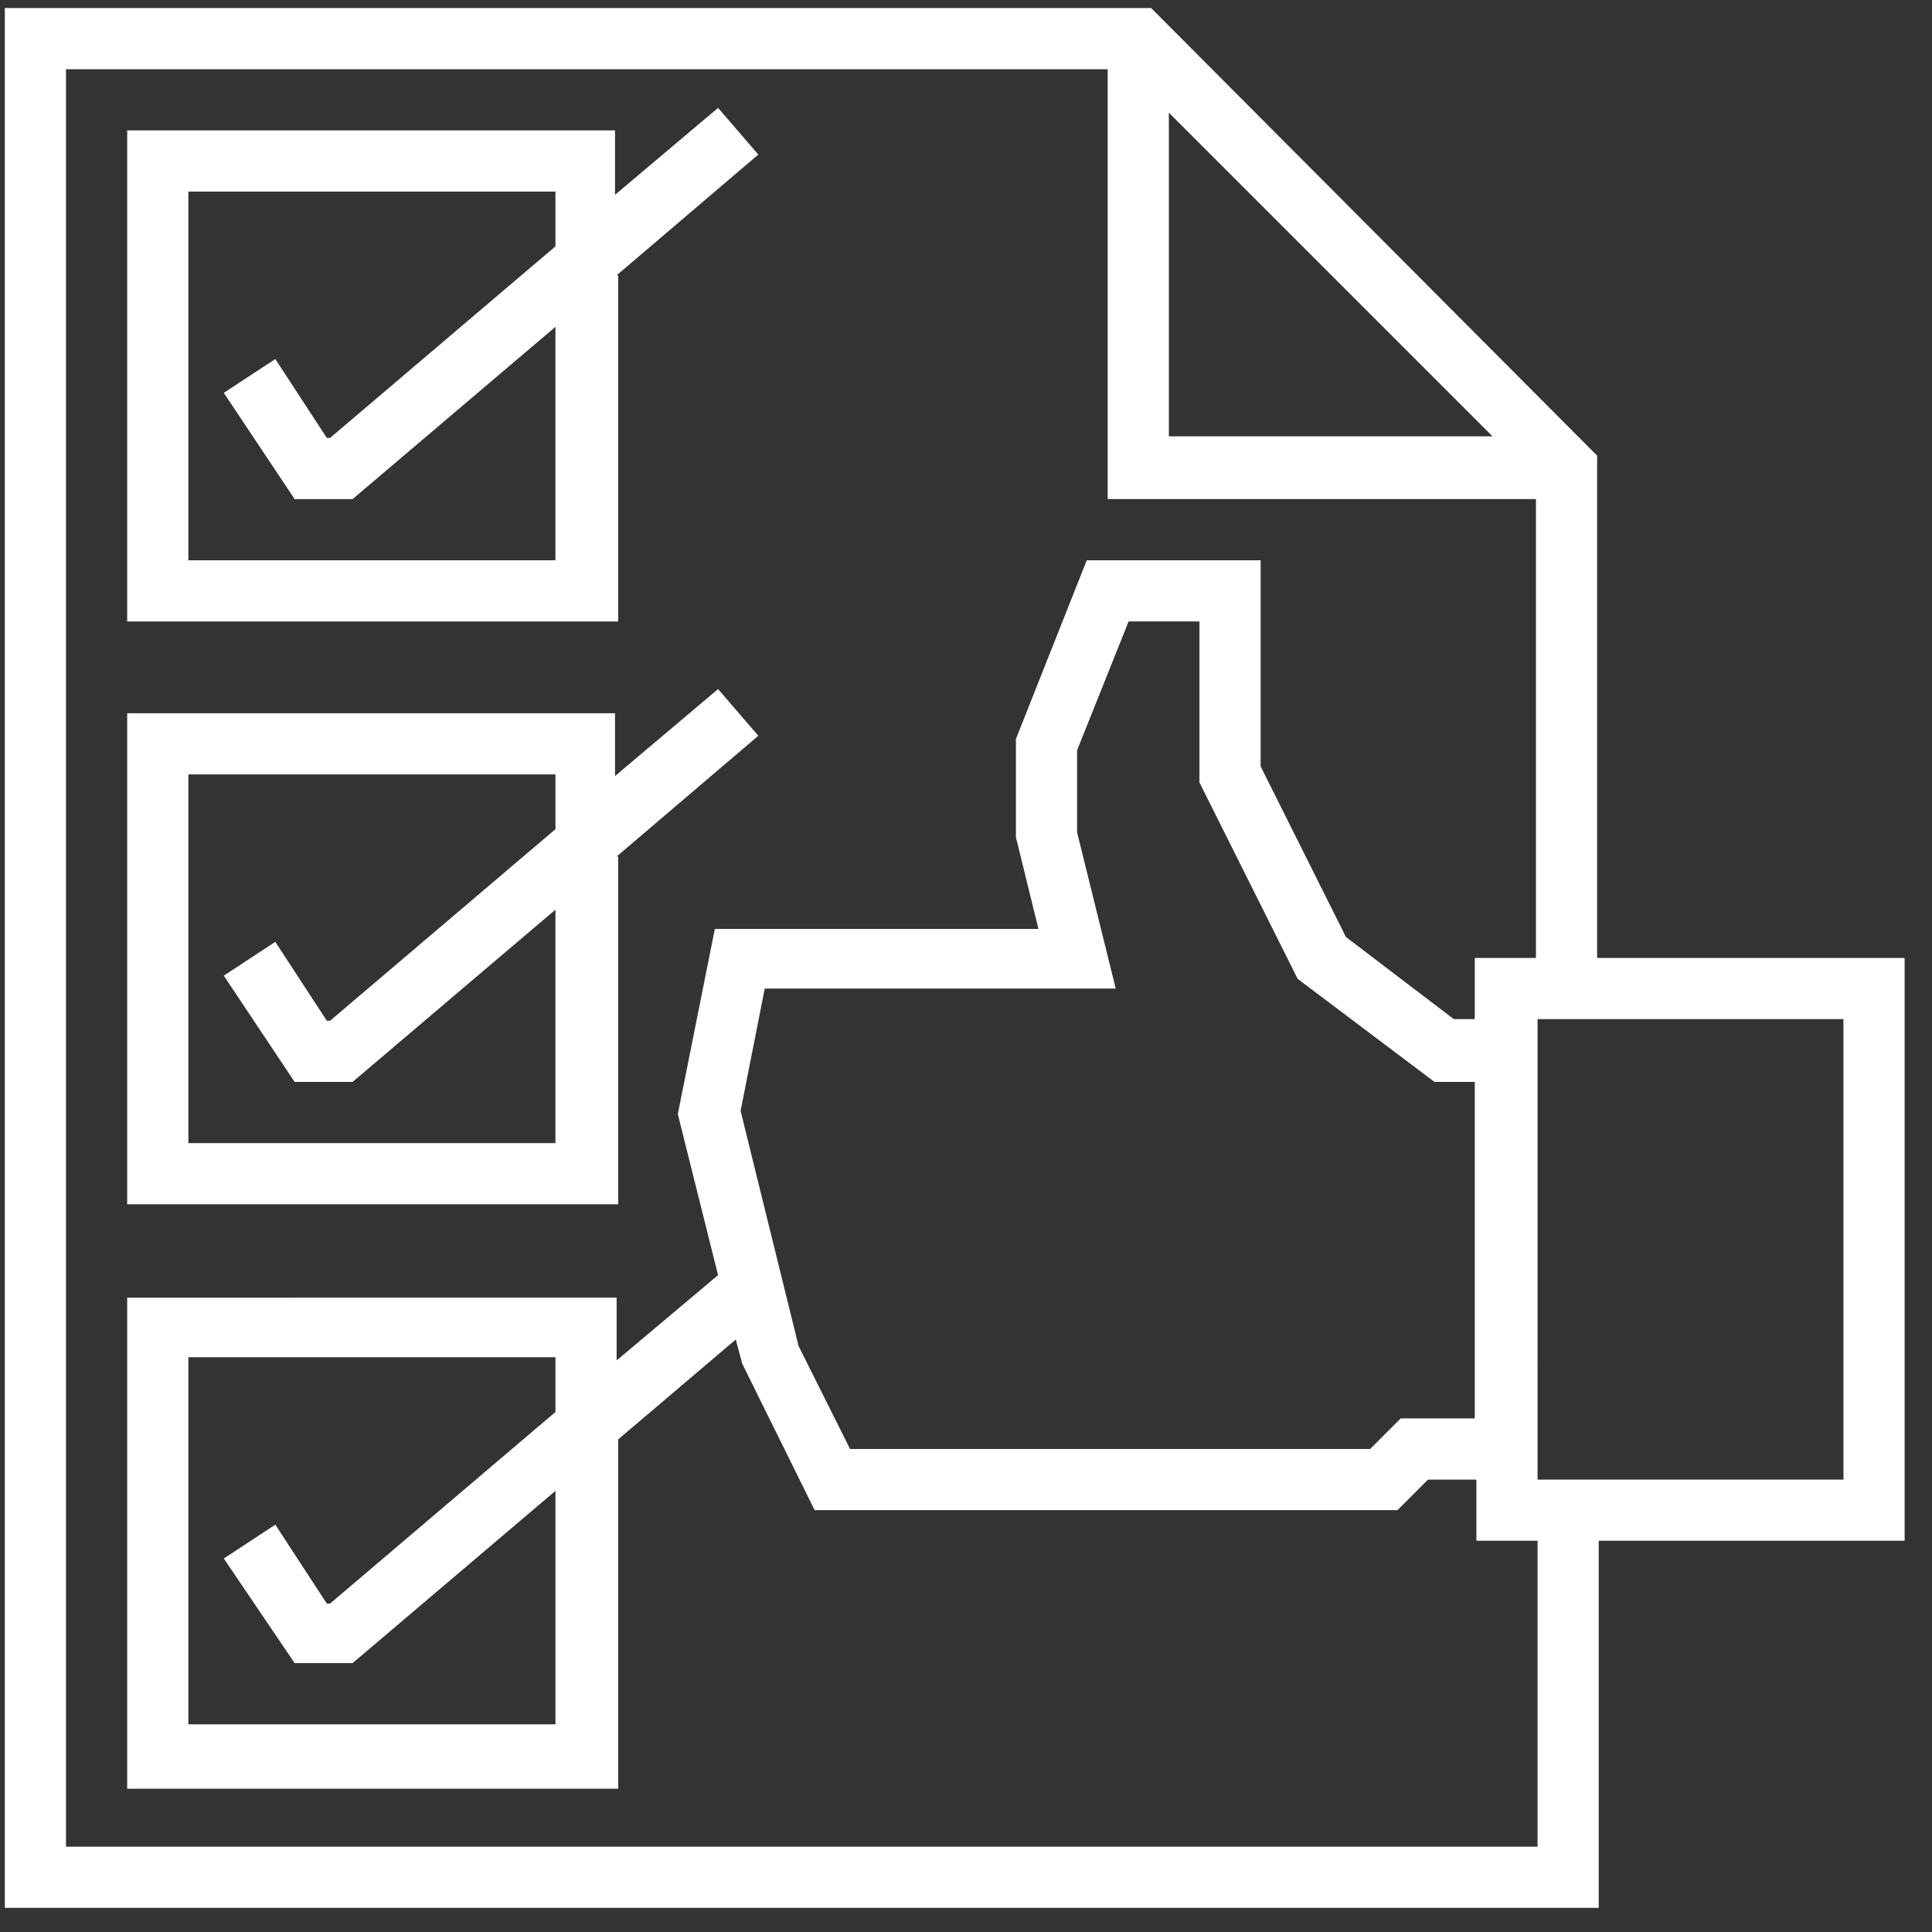
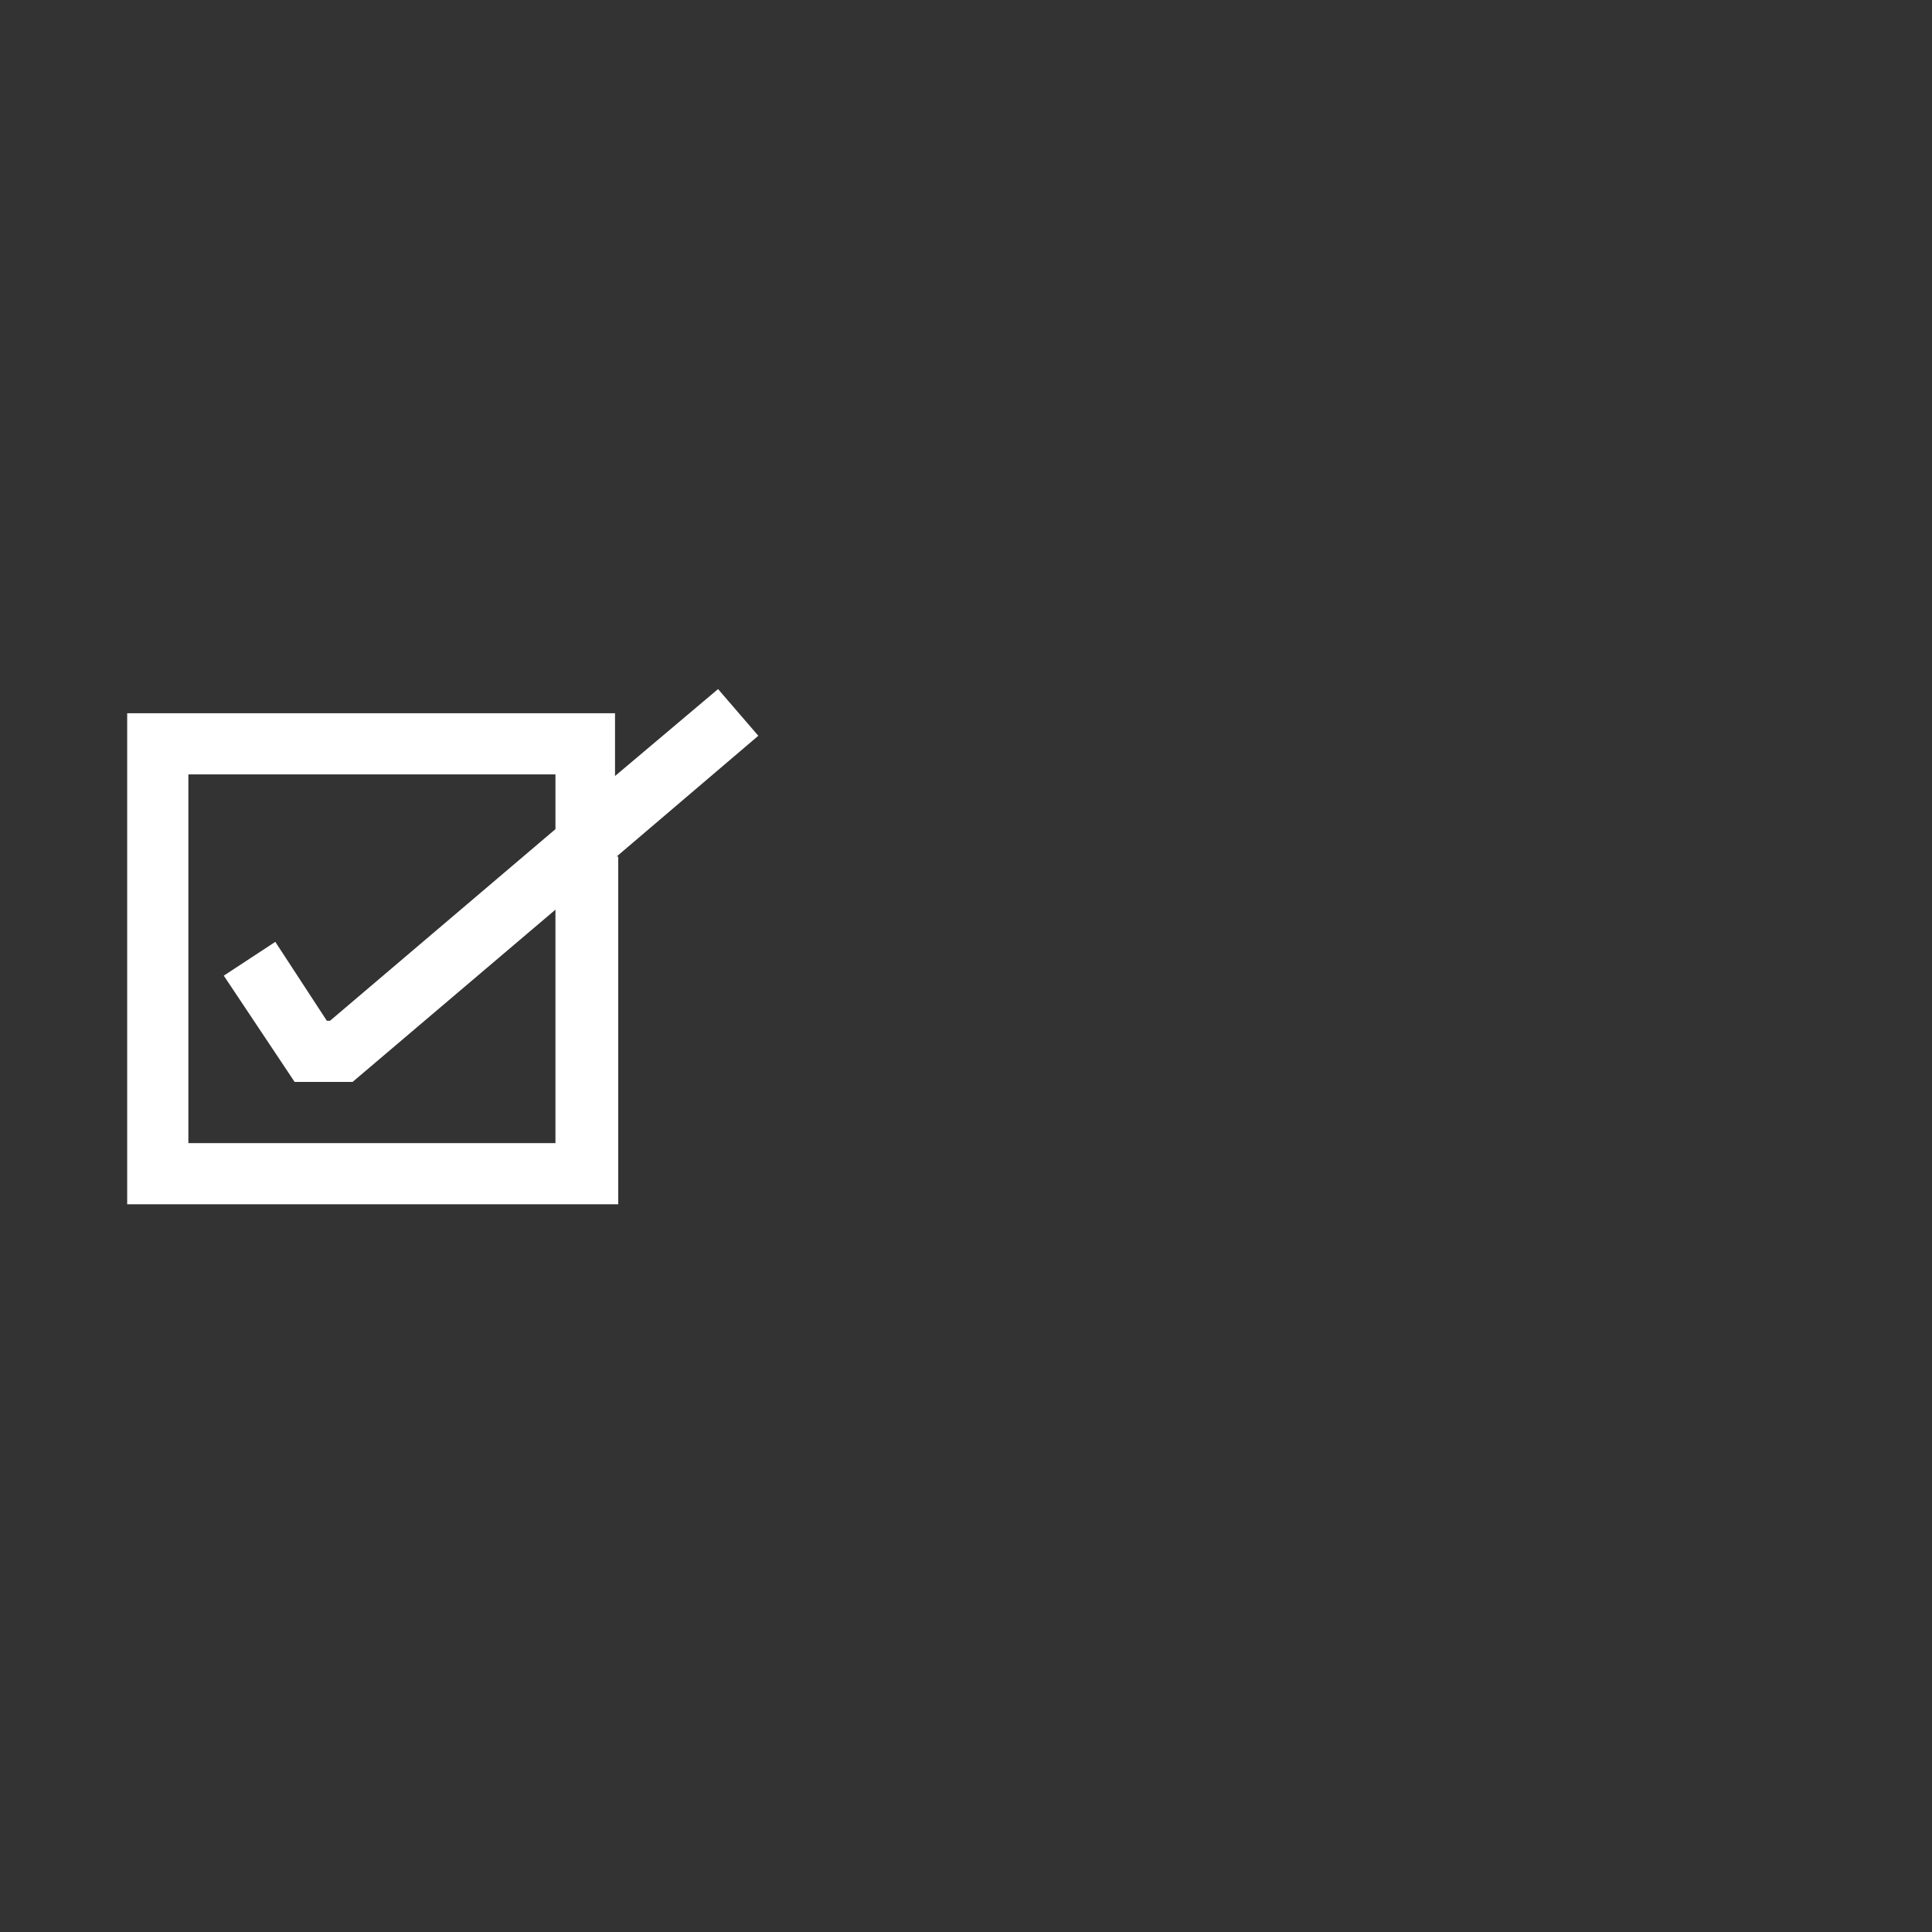
<svg xmlns="http://www.w3.org/2000/svg" version="1.1" id="Layer_1" x="0px" y="0px" viewBox="0 0 120 120" style="enable-background:new 0 0 120 120;" xml:space="preserve">
  <rect x="0" y="0" width="120" height="120" fill="#333333" stroke="none" />
  <style type="text/css">
	.st0{fill:#FFFFFF;}
</style>
  <g>
    <g>
      <g>
-         <path class="st0" d="M99.2,59.5V28.3L71.5,0.5H0.3v118h99V95.7h19V59.5H99.2z M72.6,7l20.1,20.1H72.6V7z M95.4,114.7H4.1V4.3     h64.7V31h26.6v28.5h-3.8v3.8h-1.3l-6.7-5.1l-5.3-10.6V34.8H67.5l-4.4,11.1v6.1l1.4,5.7H44.4l-2.3,11.5l2.5,10l-6.3,5.3v-3.9H7.9     v30.5h30.5V89.4l7.3-6.2l0.4,1.5l4.5,9.1h36.2l1.9-1.9h3v3.8h3.8V114.7z M66.9,51.7v-5.1l3.2-8h4.4v10l6.1,12.2l8.5,6.4h2.5v20.9     H87L85.1,90H52.8l-3.2-6.4L46,69l1.5-7.6h21.8L66.9,51.7z M18.3,103.3h3.6l12.6-10.7v14.5H11.7V84.3h22.8v3.4l-14,11.9h-0.2     l-3.2-4.9l-3.2,2.1L18.3,103.3z M114.5,91.9h-19V63.3h19V91.9z" />
-         <path class="st0" d="M38.3,17.1l8.8-7.5l-2.5-2.9l-6.4,5.4V8.1H7.9v30.5h30.5V17.1z M34.5,15.3l-14,11.9h-0.2l-3.2-4.9l-3.2,2.1     l4.4,6.6h3.6l12.6-10.7v14.5H11.7V11.9h22.8V15.3z" />
        <path class="st0" d="M38.3,53.2l8.8-7.5l-2.5-2.9l-6.4,5.4v-3.9H7.9v30.5h30.5V53.2z M34.5,51.5l-14,11.9h-0.2l-3.2-4.9l-3.2,2.1     l4.4,6.6h3.6l12.6-10.7v14.5H11.7V48.1h22.8V51.5z" />
      </g>
    </g>
  </g>
</svg>